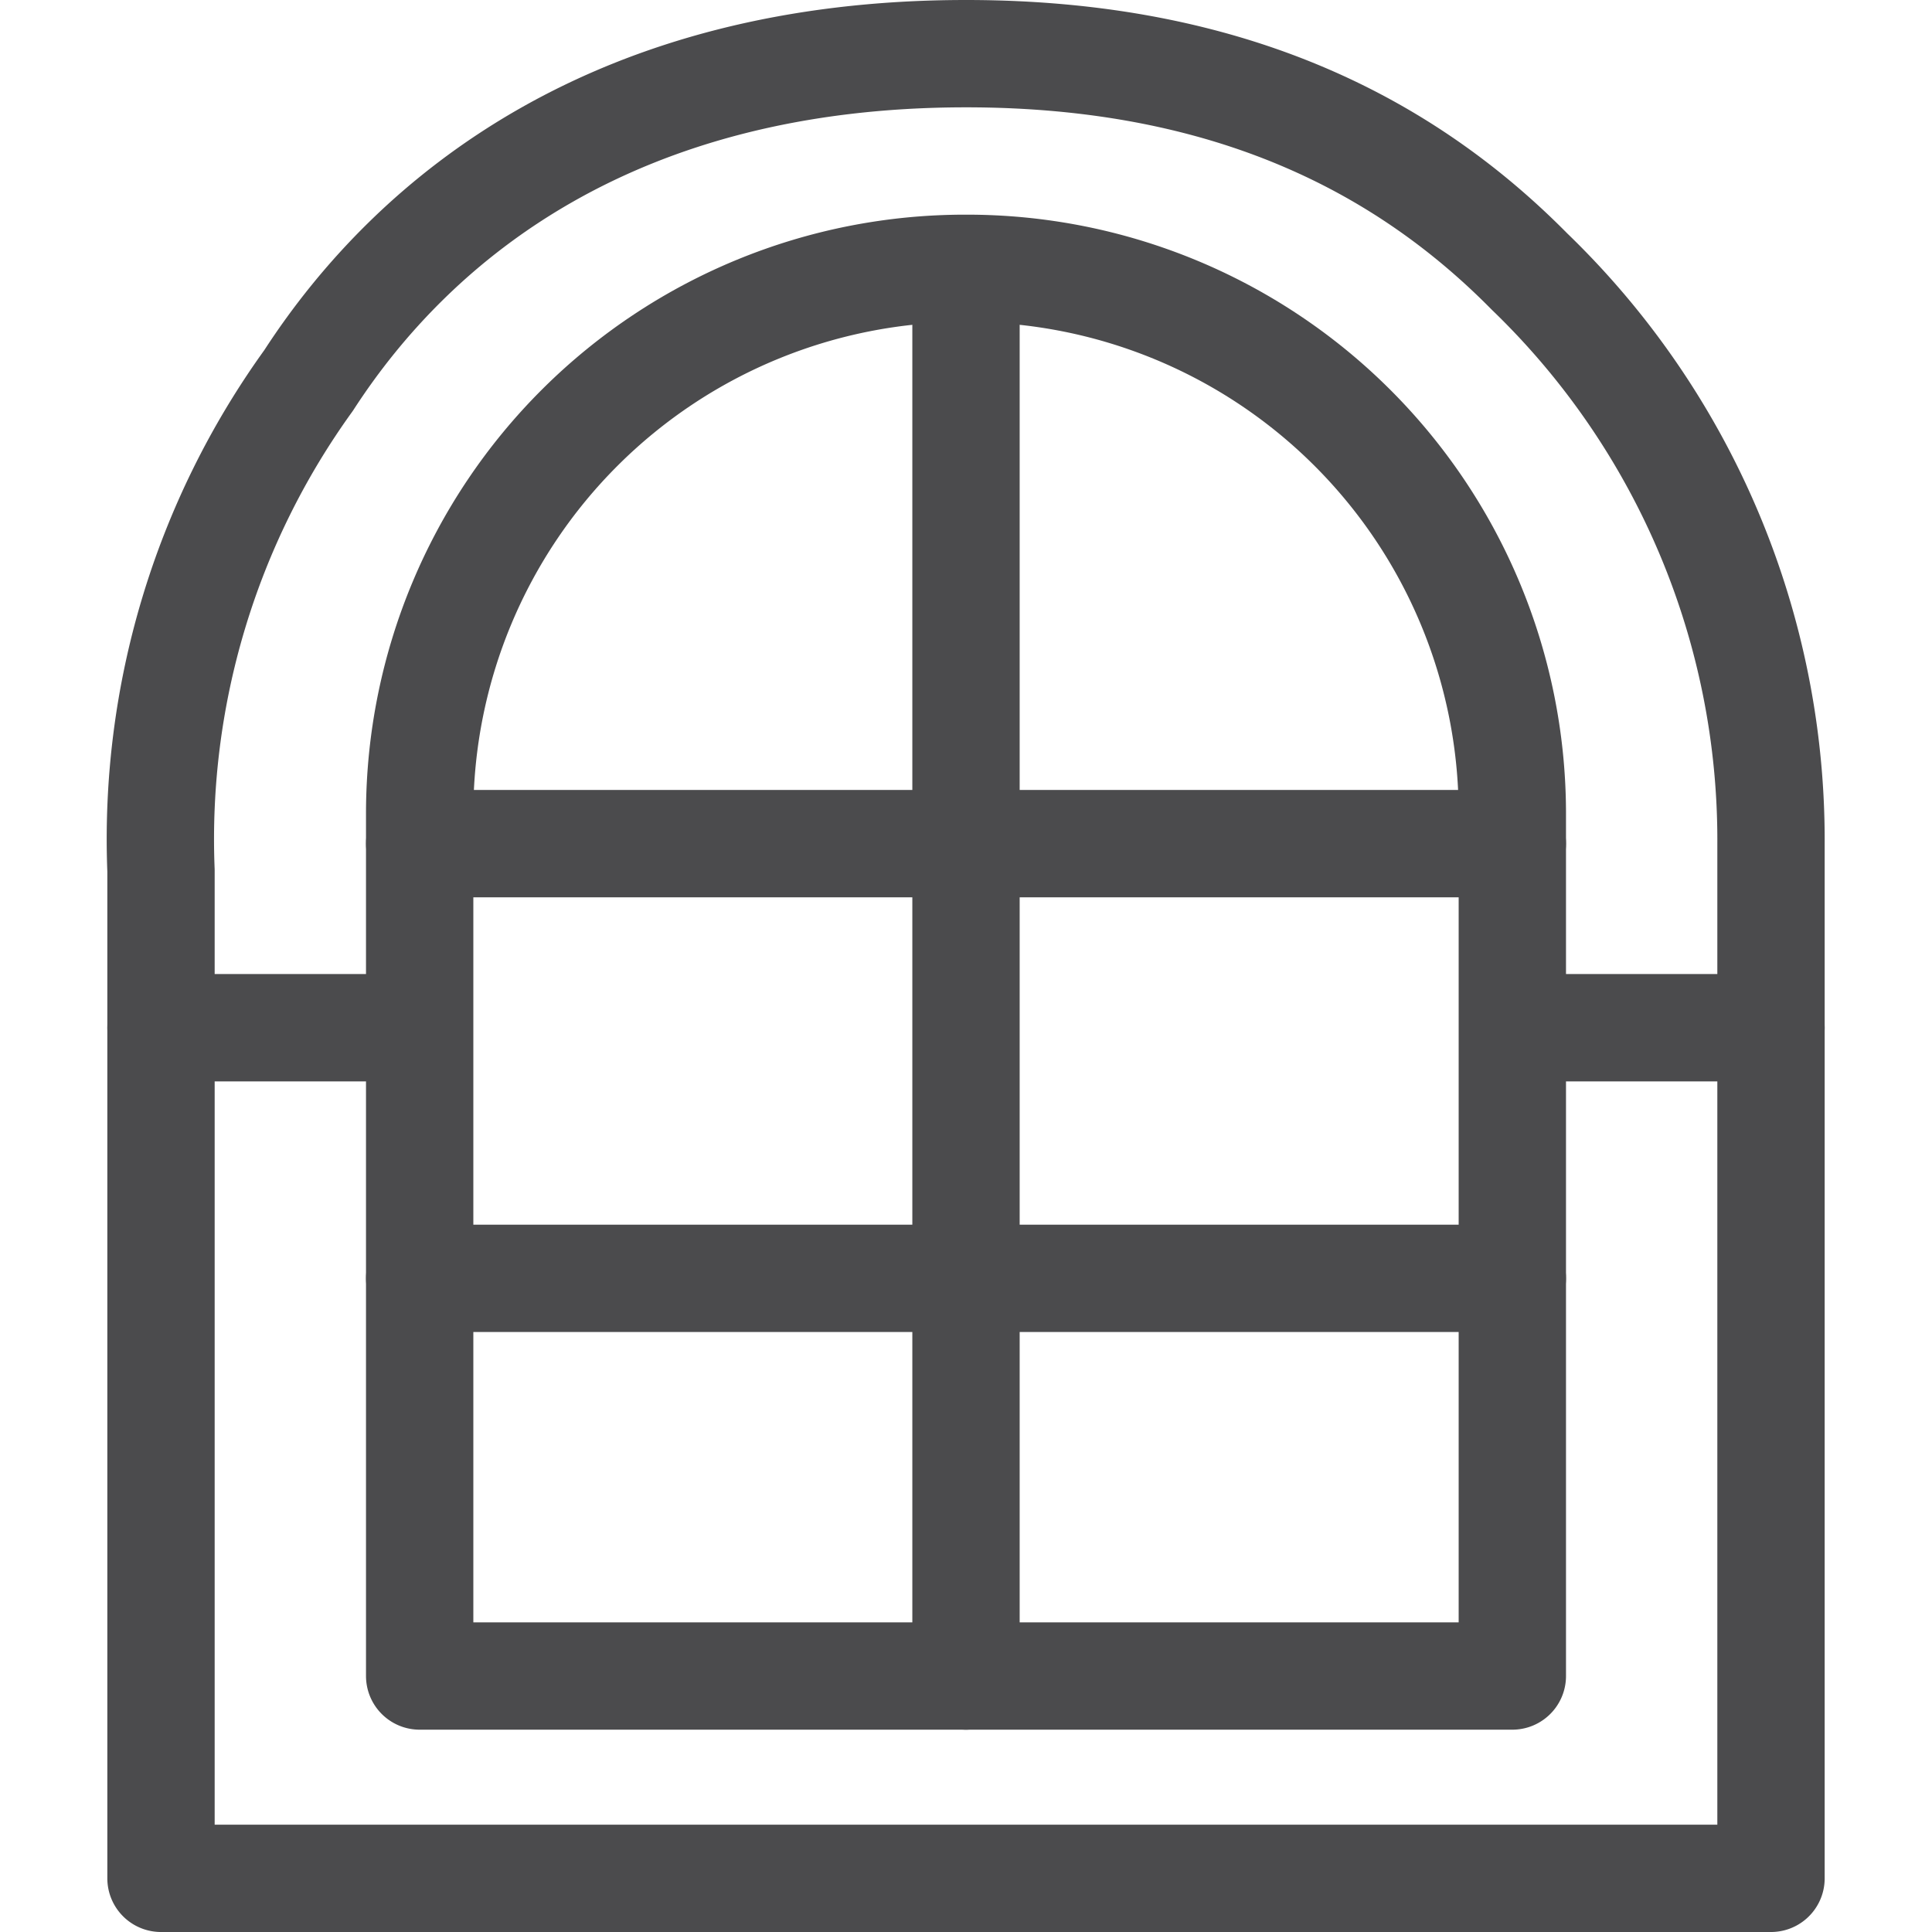
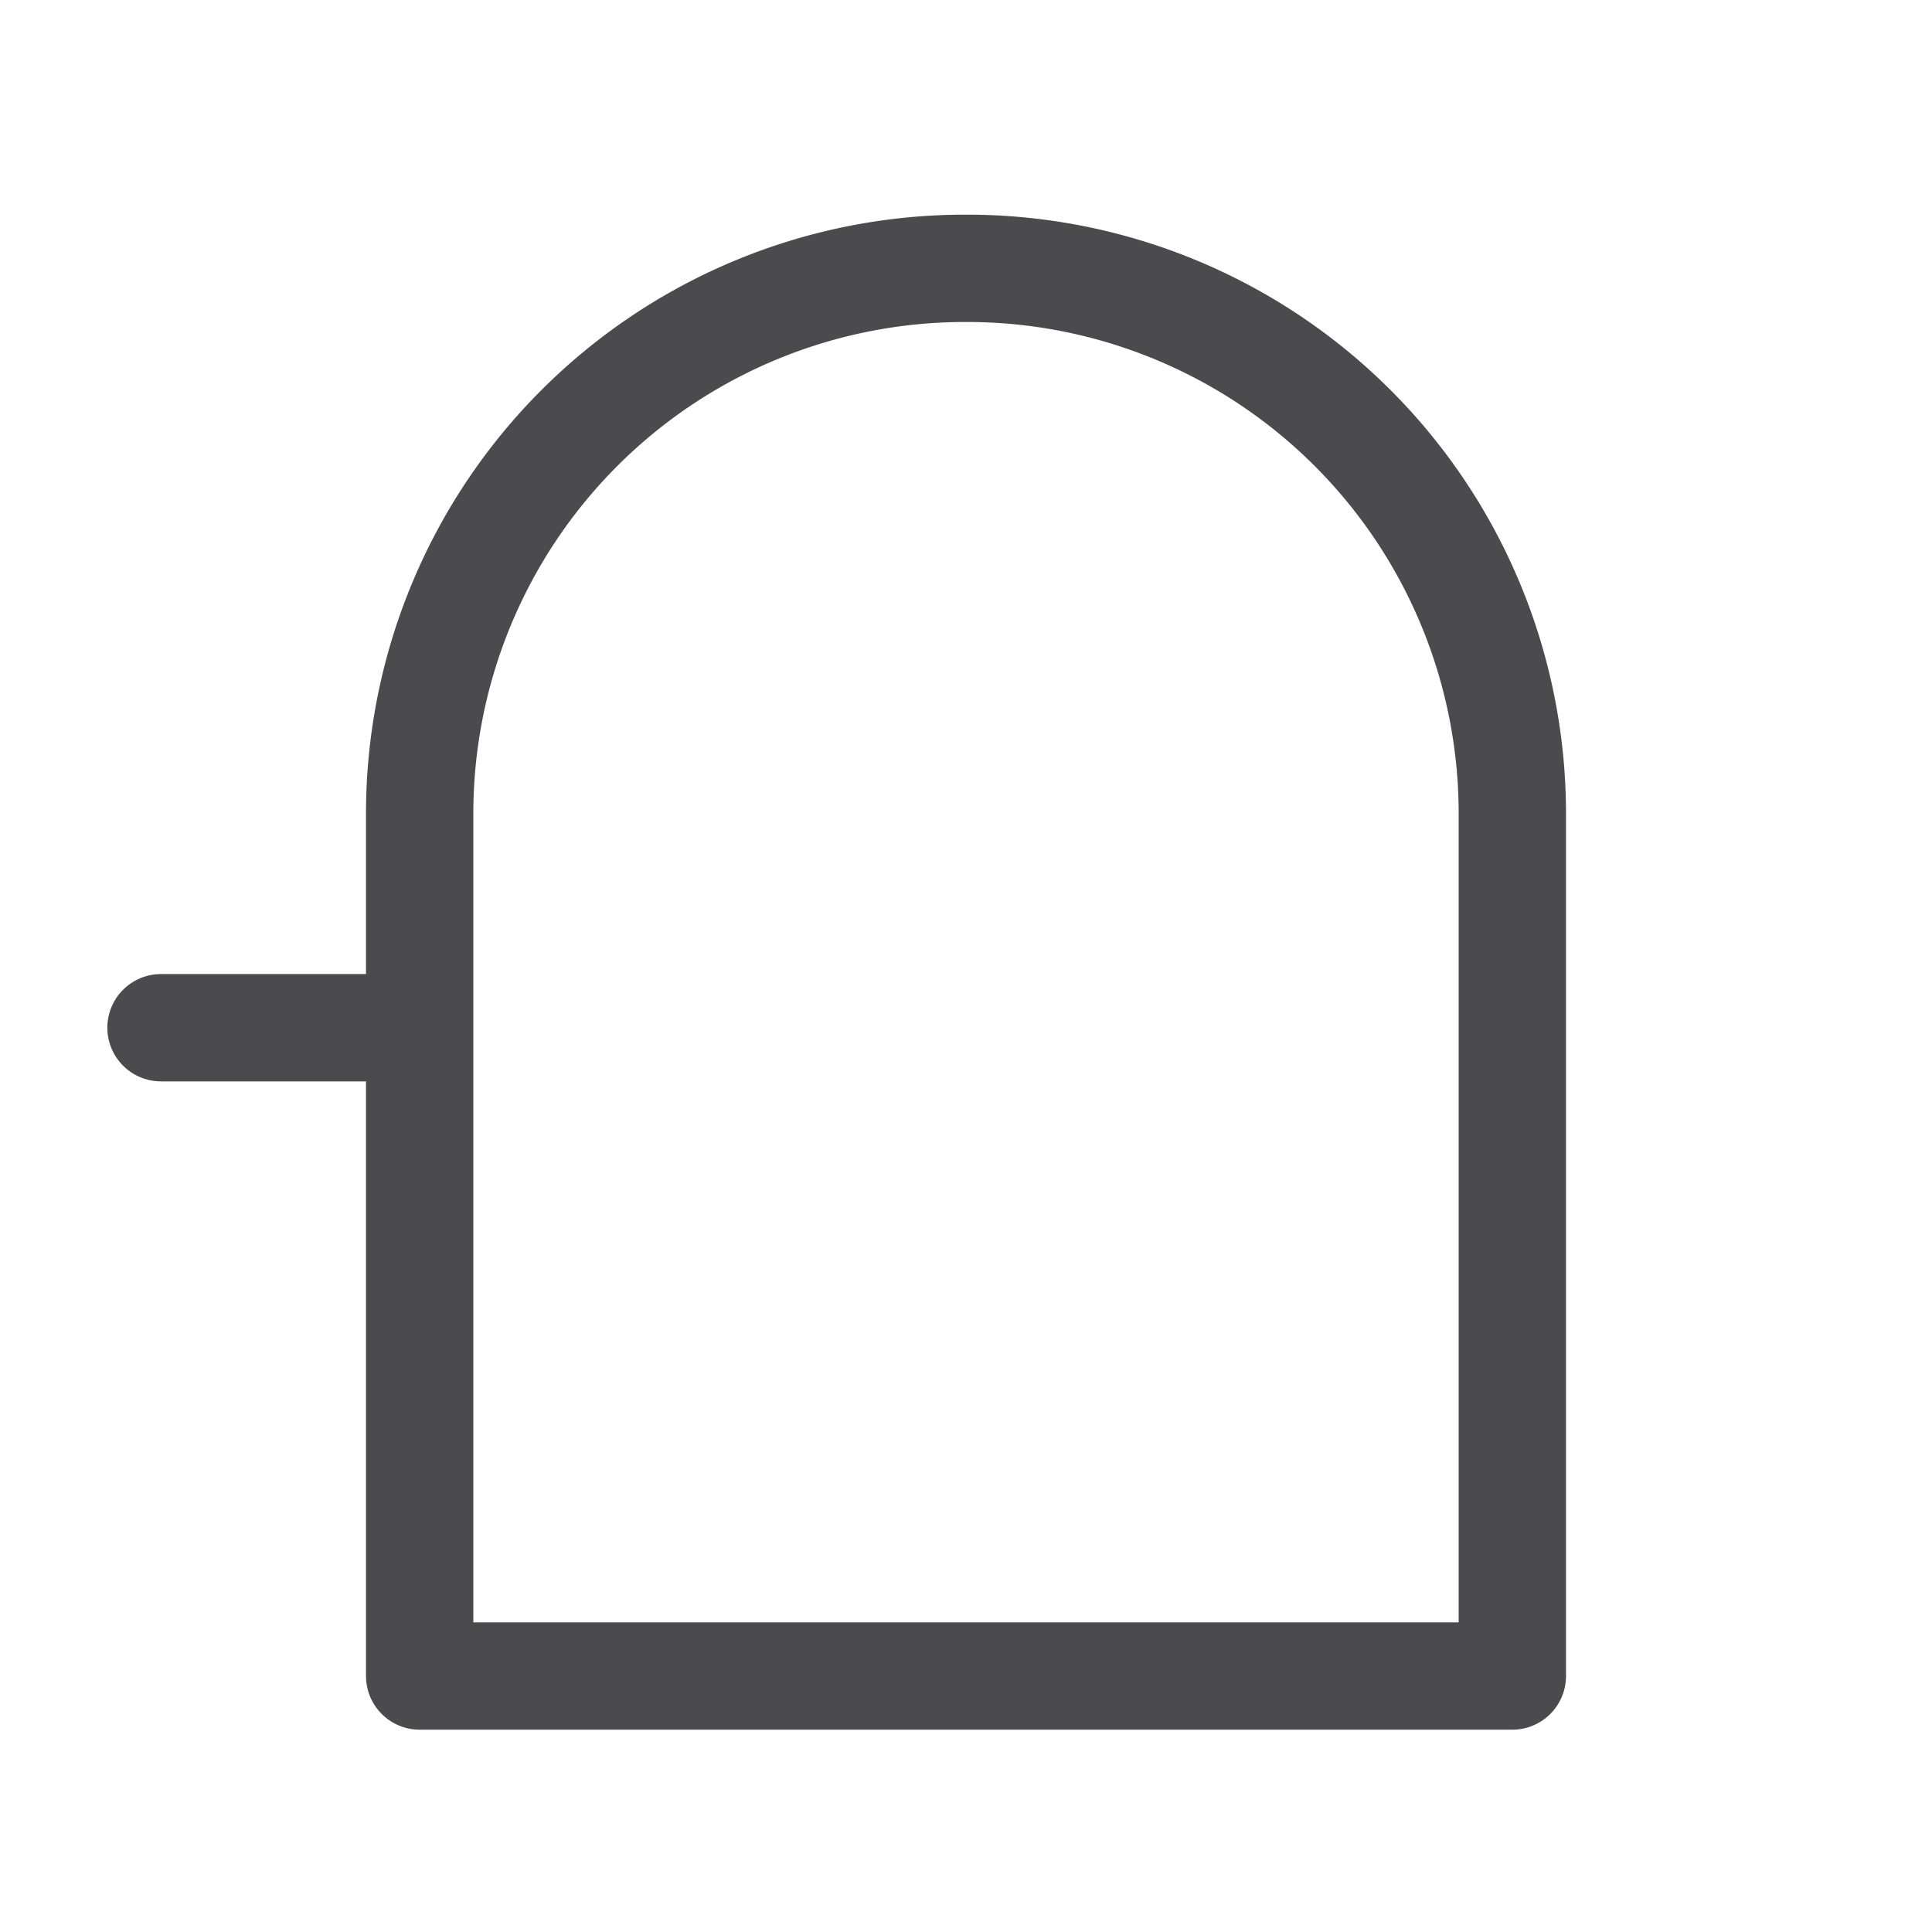
<svg xmlns="http://www.w3.org/2000/svg" id="图层_1" data-name="图层 1" viewBox="0 0 36 36">
  <defs>
    <style>.cls-1{fill:none;stroke:#4b4b4d;stroke-linecap:round;stroke-linejoin:round;stroke-width:2px;}</style>
  </defs>
  <title>画板 1 副本 2</title>
-   <path class="cls-1" d="M3,35H33V15.72A14.71,14.71,0,0,0,28.5,5.06C26.25,2.78,23,1,18,1,11.5,1,7.75,4,5.75,7.09A14.6,14.6,0,0,0,3,16.22V35" />
  <line class="cls-1" x1="3" y1="19.15" x2="7.29" y2="19.15" />
-   <line class="cls-1" x1="28.71" y1="19.15" x2="33" y2="19.15" />
  <path class="cls-1" d="M7.82,31.23V15.12A10.16,10.16,0,0,1,18,5h0A10.16,10.16,0,0,1,28.18,15.12V31.23Z" />
-   <line class="cls-1" x1="7.82" y1="15.72" x2="28.18" y2="15.72" />
-   <line class="cls-1" x1="7.82" y1="23.82" x2="28.18" y2="23.82" />
-   <line class="cls-1" x1="18" y1="5.03" x2="18" y2="31.23" />
</svg>